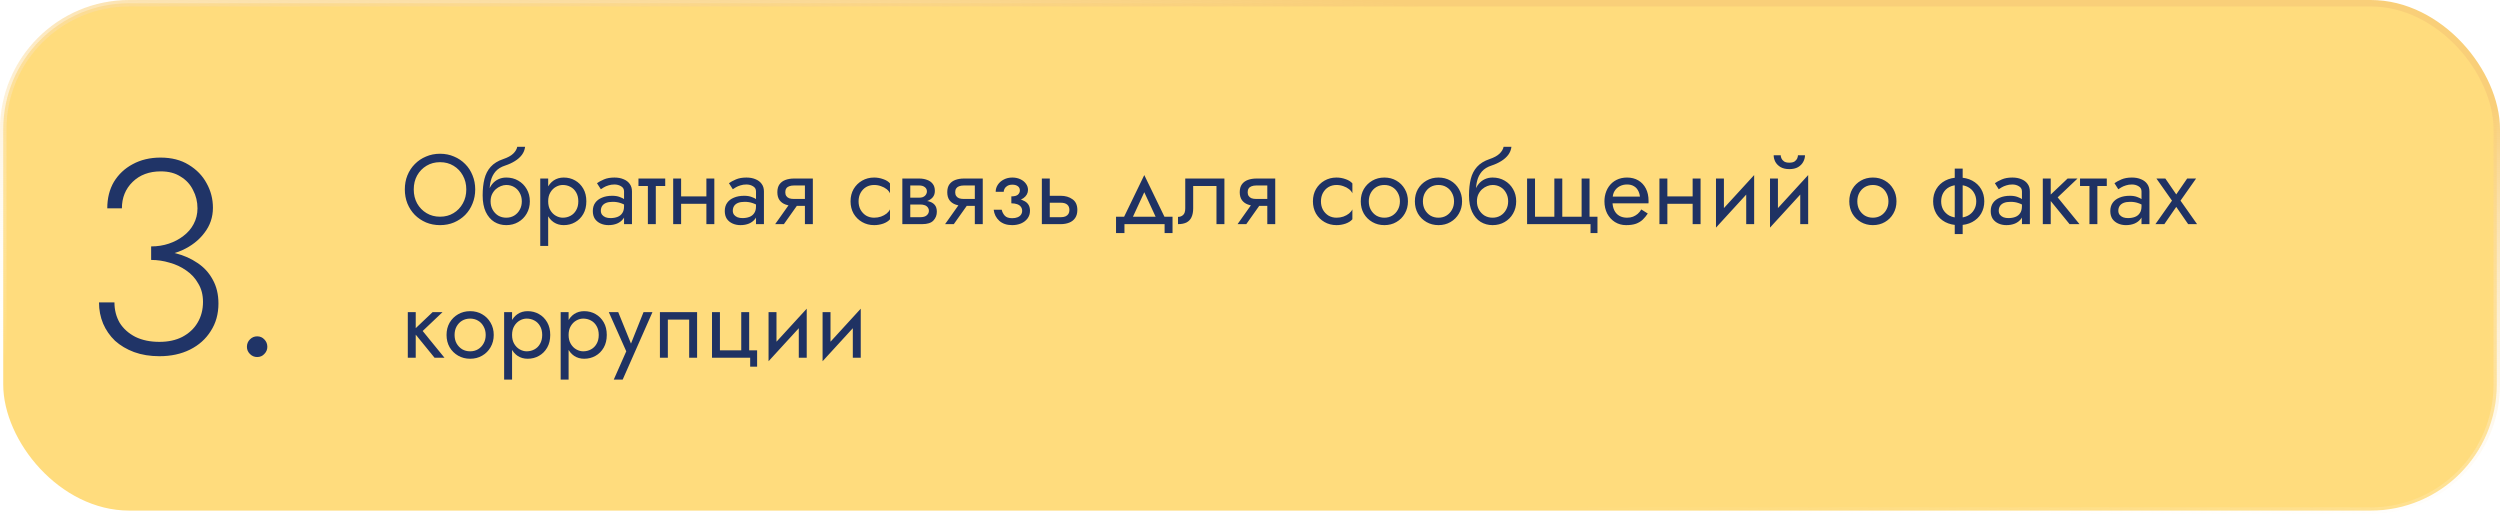
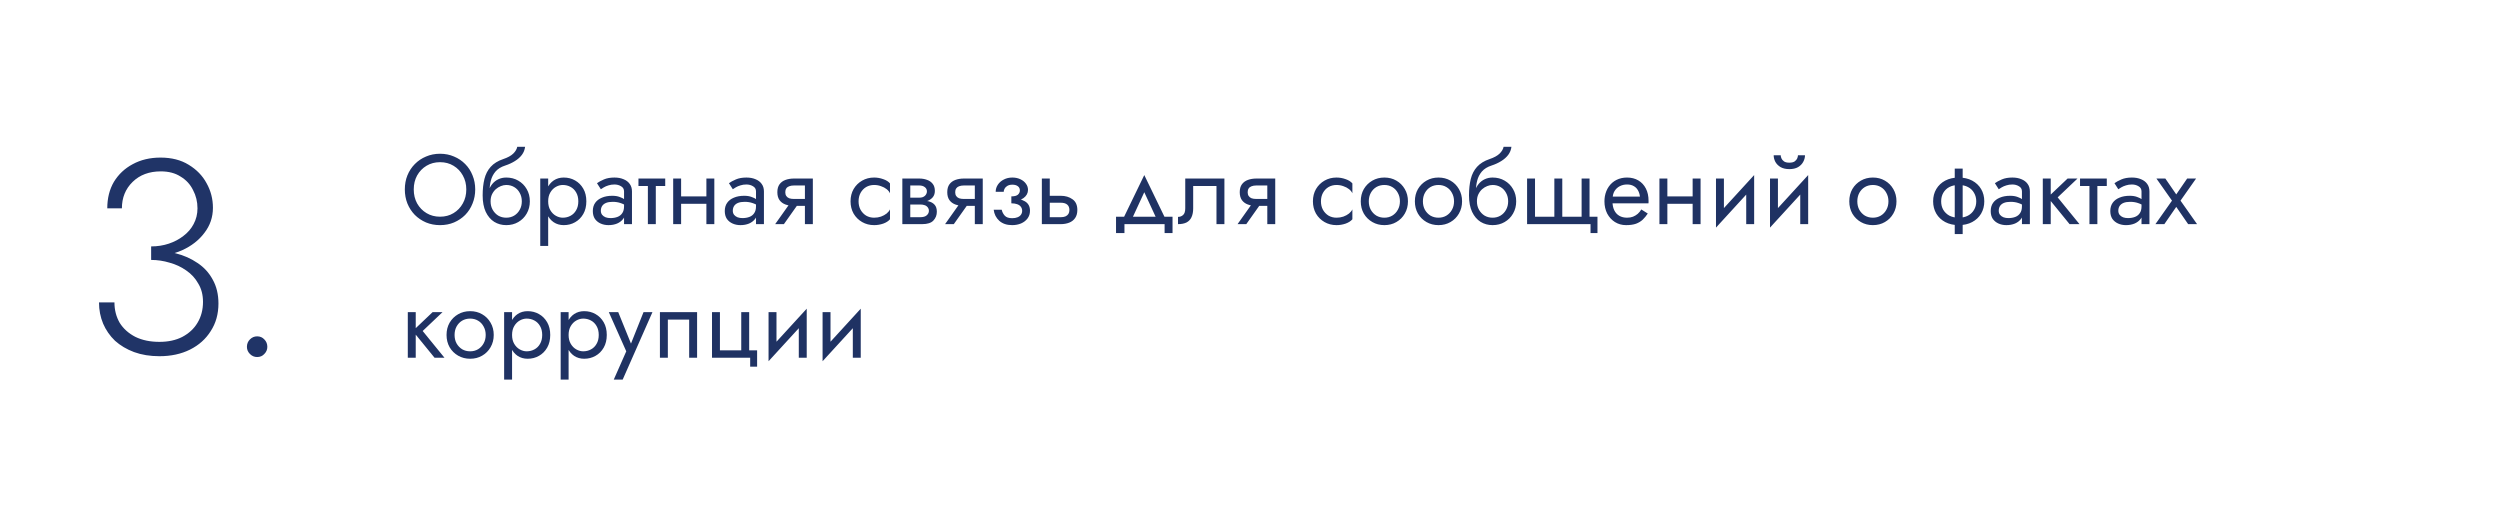
<svg xmlns="http://www.w3.org/2000/svg" width="580" height="120" viewBox="0 0 580 120" fill="none">
-   <rect x="0.75" y="0.75" width="578.5" height="117.706" rx="29.25" fill="#FFDC7D" stroke="url(#paint0_linear_2060_43)" stroke-width="1.5" />
  <path d="M95.99 43.95C95.99 42.739 96.251 41.658 96.772 40.707C97.309 39.756 98.037 39.005 98.957 38.453C99.877 37.901 100.92 37.625 102.085 37.625C103.266 37.625 104.308 37.901 105.213 38.453C106.133 39.005 106.854 39.756 107.375 40.707C107.912 41.658 108.18 42.739 108.18 43.95C108.18 45.161 107.912 46.242 107.375 47.193C106.854 48.144 106.133 48.895 105.213 49.447C104.308 49.999 103.266 50.275 102.085 50.275C100.92 50.275 99.877 49.999 98.957 49.447C98.037 48.895 97.309 48.144 96.772 47.193C96.251 46.242 95.99 45.161 95.99 43.95ZM93.92 43.95C93.92 45.115 94.119 46.204 94.518 47.216C94.932 48.228 95.507 49.11 96.243 49.861C96.979 50.597 97.845 51.18 98.842 51.609C99.839 52.023 100.92 52.23 102.085 52.23C103.266 52.23 104.347 52.023 105.328 51.609C106.325 51.18 107.191 50.597 107.927 49.861C108.663 49.11 109.23 48.228 109.629 47.216C110.043 46.204 110.25 45.115 110.25 43.95C110.25 42.769 110.043 41.681 109.629 40.684C109.23 39.672 108.663 38.798 107.927 38.062C107.191 37.311 106.325 36.728 105.328 36.314C104.347 35.885 103.266 35.67 102.085 35.67C100.92 35.67 99.839 35.885 98.842 36.314C97.845 36.728 96.979 37.311 96.243 38.062C95.507 38.798 94.932 39.672 94.518 40.684C94.119 41.681 93.92 42.769 93.92 43.95ZM117.45 42.915C118.14 42.915 118.753 43.076 119.29 43.398C119.842 43.72 120.271 44.172 120.578 44.755C120.9 45.322 121.061 45.974 121.061 46.71C121.061 47.446 120.9 48.098 120.578 48.665C120.271 49.232 119.842 49.685 119.29 50.022C118.753 50.344 118.14 50.505 117.45 50.505C116.76 50.505 116.139 50.344 115.587 50.022C115.05 49.685 114.621 49.232 114.299 48.665C113.977 48.098 113.816 47.446 113.816 46.71L111.976 45.33C111.976 46.848 112.214 48.121 112.689 49.148C113.18 50.175 113.839 50.95 114.667 51.471C115.495 51.977 116.423 52.23 117.45 52.23C118.493 52.23 119.42 51.992 120.233 51.517C121.061 51.042 121.713 50.39 122.188 49.562C122.679 48.719 122.924 47.768 122.924 46.71C122.924 45.637 122.679 44.686 122.188 43.858C121.713 43.03 121.061 42.378 120.233 41.903C119.42 41.428 118.493 41.19 117.45 41.19V42.915ZM112.988 46.71H113.816C113.816 46.097 113.923 45.56 114.138 45.1C114.368 44.625 114.659 44.226 115.012 43.904C115.38 43.582 115.779 43.337 116.208 43.168C116.637 42.999 117.051 42.915 117.45 42.915V41.19C116.791 41.19 116.185 41.32 115.633 41.581C115.096 41.826 114.629 42.187 114.23 42.662C113.831 43.137 113.525 43.72 113.31 44.41C113.095 45.085 112.988 45.851 112.988 46.71ZM111.976 45.33L113.586 46.549V44.18C113.586 43.413 113.686 42.647 113.885 41.88C114.084 41.098 114.445 40.4 114.966 39.787C115.503 39.174 116.246 38.714 117.197 38.407C118.04 38.131 118.792 37.786 119.451 37.372C120.126 36.958 120.67 36.475 121.084 35.923C121.498 35.356 121.743 34.735 121.82 34.06H120.003C119.896 34.612 119.581 35.141 119.06 35.647C118.554 36.138 117.78 36.559 116.737 36.912C115.51 37.326 114.544 37.924 113.839 38.706C113.149 39.473 112.666 40.408 112.39 41.512C112.114 42.616 111.976 43.889 111.976 45.33ZM127.177 57.06V41.42H125.337V57.06H127.177ZM136.032 46.71C136.032 45.56 135.794 44.579 135.319 43.766C134.843 42.938 134.207 42.302 133.41 41.857C132.628 41.412 131.754 41.19 130.788 41.19C129.914 41.19 129.139 41.412 128.465 41.857C127.805 42.302 127.284 42.938 126.901 43.766C126.533 44.579 126.349 45.56 126.349 46.71C126.349 47.845 126.533 48.826 126.901 49.654C127.284 50.482 127.805 51.118 128.465 51.563C129.139 52.008 129.914 52.23 130.788 52.23C131.754 52.23 132.628 52.008 133.41 51.563C134.207 51.118 134.843 50.482 135.319 49.654C135.794 48.826 136.032 47.845 136.032 46.71ZM134.169 46.71C134.169 47.523 134 48.213 133.663 48.78C133.341 49.347 132.904 49.777 132.352 50.068C131.815 50.359 131.217 50.505 130.558 50.505C130.021 50.505 129.492 50.359 128.971 50.068C128.449 49.777 128.02 49.347 127.683 48.78C127.345 48.213 127.177 47.523 127.177 46.71C127.177 45.897 127.345 45.207 127.683 44.64C128.02 44.073 128.449 43.643 128.971 43.352C129.492 43.061 130.021 42.915 130.558 42.915C131.217 42.915 131.815 43.061 132.352 43.352C132.904 43.643 133.341 44.073 133.663 44.64C134 45.207 134.169 45.897 134.169 46.71ZM139.397 48.895C139.397 48.466 139.496 48.098 139.696 47.791C139.895 47.484 140.194 47.247 140.593 47.078C141.007 46.909 141.52 46.825 142.134 46.825C142.808 46.825 143.414 46.917 143.951 47.101C144.487 47.27 145.016 47.538 145.538 47.906V46.825C145.43 46.687 145.231 46.511 144.94 46.296C144.648 46.066 144.257 45.867 143.767 45.698C143.291 45.514 142.716 45.422 142.042 45.422C141.122 45.422 140.324 45.568 139.65 45.859C138.975 46.135 138.454 46.534 138.086 47.055C137.718 47.576 137.534 48.213 137.534 48.964C137.534 49.685 137.695 50.29 138.017 50.781C138.354 51.256 138.799 51.617 139.351 51.862C139.903 52.107 140.508 52.23 141.168 52.23C141.904 52.23 142.571 52.107 143.169 51.862C143.767 51.601 144.242 51.233 144.595 50.758C144.963 50.267 145.147 49.685 145.147 49.01L144.779 47.86C144.779 48.519 144.641 49.048 144.365 49.447C144.104 49.846 143.736 50.137 143.261 50.321C142.785 50.505 142.241 50.597 141.628 50.597C141.214 50.597 140.838 50.536 140.501 50.413C140.163 50.275 139.895 50.083 139.696 49.838C139.496 49.577 139.397 49.263 139.397 48.895ZM139.397 43.904C139.565 43.781 139.795 43.636 140.087 43.467C140.393 43.283 140.754 43.13 141.168 43.007C141.582 42.869 142.042 42.8 142.548 42.8C143.13 42.8 143.644 42.938 144.089 43.214C144.549 43.475 144.779 43.873 144.779 44.41V52H146.619V44.41C146.619 43.72 146.442 43.137 146.09 42.662C145.752 42.187 145.277 41.826 144.664 41.581C144.066 41.32 143.36 41.19 142.548 41.19C141.597 41.19 140.784 41.336 140.11 41.627C139.435 41.918 138.898 42.21 138.5 42.501L139.397 43.904ZM148.122 41.42V43.145H154.332V41.42H148.122ZM150.307 41.88V52H152.147V41.88H150.307ZM157.259 47.285H165.079V45.56H157.259V47.285ZM163.883 41.42V52H165.723V41.42H163.883ZM156.178 41.42V52H158.018V41.42H156.178ZM170.011 48.895C170.011 48.466 170.111 48.098 170.31 47.791C170.509 47.484 170.808 47.247 171.207 47.078C171.621 46.909 172.135 46.825 172.748 46.825C173.423 46.825 174.028 46.917 174.565 47.101C175.102 47.27 175.631 47.538 176.152 47.906V46.825C176.045 46.687 175.845 46.511 175.554 46.296C175.263 46.066 174.872 45.867 174.381 45.698C173.906 45.514 173.331 45.422 172.656 45.422C171.736 45.422 170.939 45.568 170.264 45.859C169.589 46.135 169.068 46.534 168.7 47.055C168.332 47.576 168.148 48.213 168.148 48.964C168.148 49.685 168.309 50.29 168.631 50.781C168.968 51.256 169.413 51.617 169.965 51.862C170.517 52.107 171.123 52.23 171.782 52.23C172.518 52.23 173.185 52.107 173.783 51.862C174.381 51.601 174.856 51.233 175.209 50.758C175.577 50.267 175.761 49.685 175.761 49.01L175.393 47.86C175.393 48.519 175.255 49.048 174.979 49.447C174.718 49.846 174.35 50.137 173.875 50.321C173.4 50.505 172.855 50.597 172.242 50.597C171.828 50.597 171.452 50.536 171.115 50.413C170.778 50.275 170.509 50.083 170.31 49.838C170.111 49.577 170.011 49.263 170.011 48.895ZM170.011 43.904C170.18 43.781 170.41 43.636 170.701 43.467C171.008 43.283 171.368 43.13 171.782 43.007C172.196 42.869 172.656 42.8 173.162 42.8C173.745 42.8 174.258 42.938 174.703 43.214C175.163 43.475 175.393 43.873 175.393 44.41V52H177.233V44.41C177.233 43.72 177.057 43.137 176.704 42.662C176.367 42.187 175.891 41.826 175.278 41.581C174.68 41.32 173.975 41.19 173.162 41.19C172.211 41.19 171.399 41.336 170.724 41.627C170.049 41.918 169.513 42.21 169.114 42.501L170.011 43.904ZM181.864 52L185.774 46.48H183.75L179.84 52H181.864ZM188.58 52V41.42H186.74V52H188.58ZM187.499 46.158H184.21C183.765 46.158 183.39 46.104 183.083 45.997C182.792 45.874 182.569 45.698 182.416 45.468C182.263 45.238 182.186 44.947 182.186 44.594C182.186 44.241 182.263 43.95 182.416 43.72C182.569 43.49 182.792 43.321 183.083 43.214C183.39 43.091 183.765 43.03 184.21 43.03H187.499V41.42H184.21C183.489 41.42 182.83 41.527 182.232 41.742C181.649 41.957 181.189 42.294 180.852 42.754C180.515 43.214 180.346 43.827 180.346 44.594C180.346 45.345 180.515 45.959 180.852 46.434C181.189 46.894 181.649 47.231 182.232 47.446C182.83 47.661 183.489 47.768 184.21 47.768H187.499V46.158ZM199.188 46.71C199.188 45.974 199.341 45.322 199.648 44.755C199.97 44.172 200.399 43.72 200.936 43.398C201.488 43.076 202.109 42.915 202.799 42.915C203.366 42.915 203.895 43.007 204.386 43.191C204.892 43.36 205.329 43.59 205.697 43.881C206.065 44.172 206.325 44.494 206.479 44.847V42.547C206.111 42.118 205.582 41.788 204.892 41.558C204.217 41.313 203.519 41.19 202.799 41.19C201.771 41.19 200.844 41.428 200.016 41.903C199.188 42.378 198.528 43.03 198.038 43.858C197.562 44.686 197.325 45.637 197.325 46.71C197.325 47.768 197.562 48.719 198.038 49.562C198.528 50.39 199.188 51.042 200.016 51.517C200.844 51.992 201.771 52.23 202.799 52.23C203.519 52.23 204.217 52.115 204.892 51.885C205.582 51.64 206.111 51.302 206.479 50.873V48.573C206.325 48.91 206.065 49.232 205.697 49.539C205.329 49.83 204.892 50.068 204.386 50.252C203.895 50.421 203.366 50.505 202.799 50.505C202.109 50.505 201.488 50.344 200.936 50.022C200.399 49.685 199.97 49.232 199.648 48.665C199.341 48.098 199.188 47.446 199.188 46.71ZM210.424 46.48V47.446H213.483C213.836 47.446 214.135 47.484 214.38 47.561C214.641 47.622 214.848 47.722 215.001 47.86C215.17 47.998 215.292 48.151 215.369 48.32C215.461 48.489 215.507 48.68 215.507 48.895C215.507 49.309 215.338 49.662 215.001 49.953C214.679 50.244 214.173 50.39 213.483 50.39H210.424V52H213.943C215.154 52 216.021 51.724 216.542 51.172C217.079 50.605 217.347 49.922 217.347 49.125C217.347 48.435 217.178 47.898 216.841 47.515C216.504 47.132 216.044 46.863 215.461 46.71C214.878 46.557 214.219 46.48 213.483 46.48H210.424ZM210.424 46.94H213.253C213.912 46.94 214.51 46.848 215.047 46.664C215.599 46.465 216.044 46.173 216.381 45.79C216.718 45.391 216.887 44.893 216.887 44.295C216.887 43.605 216.718 43.053 216.381 42.639C216.044 42.21 215.599 41.903 215.047 41.719C214.51 41.52 213.912 41.42 213.253 41.42H210.424V43.03H213.253C213.805 43.03 214.242 43.16 214.564 43.421C214.886 43.666 215.047 43.996 215.047 44.41C215.047 44.609 215.001 44.801 214.909 44.985C214.832 45.154 214.717 45.307 214.564 45.445C214.411 45.583 214.219 45.69 213.989 45.767C213.774 45.828 213.529 45.859 213.253 45.859H210.424V46.94ZM209.343 41.42V52H211.183V41.42H209.343ZM221.283 52L225.193 46.48H223.169L219.259 52H221.283ZM227.999 52V41.42H226.159V52H227.999ZM226.918 46.158H223.629C223.184 46.158 222.809 46.104 222.502 45.997C222.211 45.874 221.988 45.698 221.835 45.468C221.682 45.238 221.605 44.947 221.605 44.594C221.605 44.241 221.682 43.95 221.835 43.72C221.988 43.49 222.211 43.321 222.502 43.214C222.809 43.091 223.184 43.03 223.629 43.03H226.918V41.42H223.629C222.908 41.42 222.249 41.527 221.651 41.742C221.068 41.957 220.608 42.294 220.271 42.754C219.934 43.214 219.765 43.827 219.765 44.594C219.765 45.345 219.934 45.959 220.271 46.434C220.608 46.894 221.068 47.231 221.651 47.446C222.249 47.661 222.908 47.768 223.629 47.768H226.918V46.158ZM234.632 46.71C235.844 46.71 236.787 46.457 237.461 45.951C238.151 45.445 238.496 44.809 238.496 44.042C238.496 43.521 238.335 43.045 238.013 42.616C237.707 42.187 237.277 41.842 236.725 41.581C236.173 41.32 235.552 41.19 234.862 41.19C234.126 41.19 233.467 41.343 232.884 41.65C232.302 41.941 231.842 42.34 231.504 42.846C231.167 43.352 230.998 43.904 230.998 44.502H232.861C232.861 44.257 232.93 44.011 233.068 43.766C233.206 43.505 233.421 43.291 233.712 43.122C234.019 42.938 234.402 42.846 234.862 42.846C235.414 42.846 235.844 42.969 236.15 43.214C236.457 43.444 236.61 43.766 236.61 44.18C236.61 44.563 236.457 44.893 236.15 45.169C235.844 45.43 235.338 45.56 234.632 45.56V46.71ZM234.816 52.23C235.568 52.23 236.258 52.1 236.886 51.839C237.515 51.563 238.013 51.18 238.381 50.689C238.765 50.183 238.956 49.585 238.956 48.895C238.956 47.898 238.565 47.17 237.783 46.71C237.001 46.25 235.951 46.02 234.632 46.02V47.17C235.169 47.17 235.621 47.239 235.989 47.377C236.373 47.515 236.656 47.714 236.84 47.975C237.04 48.236 237.139 48.55 237.139 48.918C237.139 49.255 237.047 49.554 236.863 49.815C236.679 50.076 236.411 50.275 236.058 50.413C235.721 50.551 235.307 50.62 234.816 50.62C234.019 50.62 233.444 50.421 233.091 50.022C232.739 49.623 232.509 49.171 232.401 48.665H230.538C230.661 49.692 231.09 50.543 231.826 51.218C232.578 51.893 233.574 52.23 234.816 52.23ZM241.709 41.42V52H243.549V41.42H241.709ZM242.79 47.032H246.079C246.754 47.032 247.26 47.178 247.597 47.469C247.935 47.76 248.103 48.174 248.103 48.711C248.103 49.064 248.027 49.37 247.873 49.631C247.72 49.876 247.49 50.068 247.183 50.206C246.892 50.329 246.524 50.39 246.079 50.39H242.79V52H246.079C246.815 52 247.475 51.885 248.057 51.655C248.64 51.425 249.1 51.065 249.437 50.574C249.775 50.083 249.943 49.462 249.943 48.711C249.943 47.576 249.568 46.748 248.816 46.227C248.08 45.69 247.168 45.422 246.079 45.422H242.79V47.032ZM265.473 44.594L268.578 51.31H270.648L265.473 40.615L260.298 51.31H262.368L265.473 44.594ZM270.188 52V54.07H272.028V50.275H258.918V54.07H260.873V52H270.188ZM284.063 41.42H274.978V48.32C274.978 49.071 274.81 49.593 274.472 49.884C274.15 50.175 273.759 50.321 273.299 50.321V52C274.097 52 274.756 51.87 275.277 51.609C275.799 51.333 276.182 50.927 276.427 50.39C276.688 49.838 276.818 49.148 276.818 48.32V43.145H282.223V52H284.063V41.42ZM289.138 52L293.048 46.48H291.024L287.114 52H289.138ZM295.854 52V41.42H294.014V52H295.854ZM294.773 46.158H291.484C291.039 46.158 290.663 46.104 290.357 45.997C290.065 45.874 289.843 45.698 289.69 45.468C289.536 45.238 289.46 44.947 289.46 44.594C289.46 44.241 289.536 43.95 289.69 43.72C289.843 43.49 290.065 43.321 290.357 43.214C290.663 43.091 291.039 43.03 291.484 43.03H294.773V41.42H291.484C290.763 41.42 290.104 41.527 289.506 41.742C288.923 41.957 288.463 42.294 288.126 42.754C287.788 43.214 287.62 43.827 287.62 44.594C287.62 45.345 287.788 45.959 288.126 46.434C288.463 46.894 288.923 47.231 289.506 47.446C290.104 47.661 290.763 47.768 291.484 47.768H294.773V46.158ZM306.461 46.71C306.461 45.974 306.615 45.322 306.921 44.755C307.243 44.172 307.673 43.72 308.209 43.398C308.761 43.076 309.382 42.915 310.072 42.915C310.64 42.915 311.169 43.007 311.659 43.191C312.165 43.36 312.602 43.59 312.97 43.881C313.338 44.172 313.599 44.494 313.752 44.847V42.547C313.384 42.118 312.855 41.788 312.165 41.558C311.491 41.313 310.793 41.19 310.072 41.19C309.045 41.19 308.117 41.428 307.289 41.903C306.461 42.378 305.802 43.03 305.311 43.858C304.836 44.686 304.598 45.637 304.598 46.71C304.598 47.768 304.836 48.719 305.311 49.562C305.802 50.39 306.461 51.042 307.289 51.517C308.117 51.992 309.045 52.23 310.072 52.23C310.793 52.23 311.491 52.115 312.165 51.885C312.855 51.64 313.384 51.302 313.752 50.873V48.573C313.599 48.91 313.338 49.232 312.97 49.539C312.602 49.83 312.165 50.068 311.659 50.252C311.169 50.421 310.64 50.505 310.072 50.505C309.382 50.505 308.761 50.344 308.209 50.022C307.673 49.685 307.243 49.232 306.921 48.665C306.615 48.098 306.461 47.446 306.461 46.71ZM315.697 46.71C315.697 47.768 315.934 48.719 316.41 49.562C316.9 50.39 317.56 51.042 318.388 51.517C319.216 51.992 320.143 52.23 321.171 52.23C322.213 52.23 323.141 51.992 323.954 51.517C324.782 51.042 325.433 50.39 325.909 49.562C326.399 48.719 326.645 47.768 326.645 46.71C326.645 45.637 326.399 44.686 325.909 43.858C325.433 43.03 324.782 42.378 323.954 41.903C323.141 41.428 322.213 41.19 321.171 41.19C320.143 41.19 319.216 41.428 318.388 41.903C317.56 42.378 316.9 43.03 316.41 43.858C315.934 44.686 315.697 45.637 315.697 46.71ZM317.56 46.71C317.56 45.974 317.713 45.322 318.02 44.755C318.342 44.172 318.771 43.72 319.308 43.398C319.86 43.076 320.481 42.915 321.171 42.915C321.861 42.915 322.474 43.076 323.011 43.398C323.563 43.72 323.992 44.172 324.299 44.755C324.621 45.322 324.782 45.974 324.782 46.71C324.782 47.446 324.621 48.098 324.299 48.665C323.992 49.232 323.563 49.685 323.011 50.022C322.474 50.344 321.861 50.505 321.171 50.505C320.481 50.505 319.86 50.344 319.308 50.022C318.771 49.685 318.342 49.232 318.02 48.665C317.713 48.098 317.56 47.446 317.56 46.71ZM328.252 46.71C328.252 47.768 328.49 48.719 328.965 49.562C329.456 50.39 330.115 51.042 330.943 51.517C331.771 51.992 332.699 52.23 333.726 52.23C334.769 52.23 335.697 51.992 336.509 51.517C337.337 51.042 337.989 50.39 338.464 49.562C338.955 48.719 339.2 47.768 339.2 46.71C339.2 45.637 338.955 44.686 338.464 43.858C337.989 43.03 337.337 42.378 336.509 41.903C335.697 41.428 334.769 41.19 333.726 41.19C332.699 41.19 331.771 41.428 330.943 41.903C330.115 42.378 329.456 43.03 328.965 43.858C328.49 44.686 328.252 45.637 328.252 46.71ZM330.115 46.71C330.115 45.974 330.269 45.322 330.575 44.755C330.897 44.172 331.327 43.72 331.863 43.398C332.415 43.076 333.036 42.915 333.726 42.915C334.416 42.915 335.03 43.076 335.566 43.398C336.118 43.72 336.548 44.172 336.854 44.755C337.176 45.322 337.337 45.974 337.337 46.71C337.337 47.446 337.176 48.098 336.854 48.665C336.548 49.232 336.118 49.685 335.566 50.022C335.03 50.344 334.416 50.505 333.726 50.505C333.036 50.505 332.415 50.344 331.863 50.022C331.327 49.685 330.897 49.232 330.575 48.665C330.269 48.098 330.115 47.446 330.115 46.71ZM346.282 42.915C346.972 42.915 347.585 43.076 348.122 43.398C348.674 43.72 349.103 44.172 349.41 44.755C349.732 45.322 349.893 45.974 349.893 46.71C349.893 47.446 349.732 48.098 349.41 48.665C349.103 49.232 348.674 49.685 348.122 50.022C347.585 50.344 346.972 50.505 346.282 50.505C345.592 50.505 344.971 50.344 344.419 50.022C343.882 49.685 343.453 49.232 343.131 48.665C342.809 48.098 342.648 47.446 342.648 46.71L340.808 45.33C340.808 46.848 341.046 48.121 341.521 49.148C342.012 50.175 342.671 50.95 343.499 51.471C344.327 51.977 345.255 52.23 346.282 52.23C347.325 52.23 348.252 51.992 349.065 51.517C349.893 51.042 350.545 50.39 351.02 49.562C351.511 48.719 351.756 47.768 351.756 46.71C351.756 45.637 351.511 44.686 351.02 43.858C350.545 43.03 349.893 42.378 349.065 41.903C348.252 41.428 347.325 41.19 346.282 41.19V42.915ZM341.82 46.71H342.648C342.648 46.097 342.755 45.56 342.97 45.1C343.2 44.625 343.491 44.226 343.844 43.904C344.212 43.582 344.611 43.337 345.04 43.168C345.469 42.999 345.883 42.915 346.282 42.915V41.19C345.623 41.19 345.017 41.32 344.465 41.581C343.928 41.826 343.461 42.187 343.062 42.662C342.663 43.137 342.357 43.72 342.142 44.41C341.927 45.085 341.82 45.851 341.82 46.71ZM340.808 45.33L342.418 46.549V44.18C342.418 43.413 342.518 42.647 342.717 41.88C342.916 41.098 343.277 40.4 343.798 39.787C344.335 39.174 345.078 38.714 346.029 38.407C346.872 38.131 347.624 37.786 348.283 37.372C348.958 36.958 349.502 36.475 349.916 35.923C350.33 35.356 350.575 34.735 350.652 34.06H348.835C348.728 34.612 348.413 35.141 347.892 35.647C347.386 36.138 346.612 36.559 345.569 36.912C344.342 37.326 343.376 37.924 342.671 38.706C341.981 39.473 341.498 40.408 341.222 41.512C340.946 42.616 340.808 43.889 340.808 45.33ZM362.449 50.275V41.42H360.609V50.275H356.124V41.42H354.284V52H369.004V54.07H370.614V50.275H368.774V41.42H366.934V50.275H362.449ZM373.404 47.17H382.443C382.458 47.078 382.466 46.986 382.466 46.894C382.466 46.802 382.466 46.71 382.466 46.618C382.466 45.499 382.259 44.54 381.845 43.743C381.431 42.93 380.848 42.302 380.097 41.857C379.345 41.412 378.471 41.19 377.475 41.19C376.57 41.19 375.75 41.374 375.014 41.742C374.293 42.11 373.703 42.624 373.243 43.283C372.783 43.942 372.476 44.709 372.323 45.583C372.292 45.767 372.269 45.951 372.254 46.135C372.238 46.319 372.231 46.511 372.231 46.71C372.231 47.768 372.445 48.719 372.875 49.562C373.319 50.39 373.917 51.042 374.669 51.517C375.435 51.992 376.294 52.23 377.245 52.23C378.165 52.23 378.931 52.123 379.545 51.908C380.158 51.678 380.679 51.364 381.109 50.965C381.538 50.551 381.929 50.076 382.282 49.539L380.787 48.596C380.557 48.979 380.281 49.317 379.959 49.608C379.637 49.884 379.269 50.106 378.855 50.275C378.456 50.428 377.996 50.505 377.475 50.505C376.785 50.505 376.187 50.359 375.681 50.068C375.175 49.777 374.784 49.347 374.508 48.78C374.232 48.213 374.094 47.523 374.094 46.71L374.14 46.02C374.14 45.361 374.285 44.793 374.577 44.318C374.883 43.827 375.29 43.452 375.796 43.191C376.302 42.93 376.861 42.8 377.475 42.8C378.088 42.8 378.602 42.923 379.016 43.168C379.445 43.398 379.775 43.728 380.005 44.157C380.25 44.571 380.403 45.054 380.465 45.606H373.404V47.17ZM386.069 47.285H393.889V45.56H386.069V47.285ZM392.693 41.42V52H394.533V41.42H392.693ZM384.988 41.42V52H386.828V41.42H384.988ZM406.848 43.26L406.963 40.615L398.223 50.16L398.108 52.805L406.848 43.26ZM399.948 41.42H398.108V52.805L399.948 50.275V41.42ZM406.963 40.615L405.123 43.145V52H406.963V40.615ZM419.381 43.26L419.496 40.615L410.756 50.16L410.641 52.805L419.381 43.26ZM412.481 41.42H410.641V52.805L412.481 50.275V41.42ZM419.496 40.615L417.656 43.145V52H419.496V40.615ZM411.492 36.015C411.492 36.536 411.622 37.05 411.883 37.556C412.159 38.047 412.565 38.453 413.102 38.775C413.654 39.082 414.328 39.235 415.126 39.235C415.938 39.235 416.613 39.082 417.15 38.775C417.686 38.453 418.085 38.047 418.346 37.556C418.622 37.05 418.76 36.536 418.76 36.015H417.127C417.127 36.214 417.073 36.452 416.966 36.728C416.858 36.989 416.659 37.226 416.368 37.441C416.076 37.64 415.662 37.74 415.126 37.74C414.589 37.74 414.175 37.64 413.884 37.441C413.592 37.226 413.393 36.989 413.286 36.728C413.178 36.452 413.125 36.214 413.125 36.015H411.492ZM429.034 46.71C429.034 47.768 429.272 48.719 429.747 49.562C430.238 50.39 430.897 51.042 431.725 51.517C432.553 51.992 433.481 52.23 434.508 52.23C435.551 52.23 436.479 51.992 437.291 51.517C438.119 51.042 438.771 50.39 439.246 49.562C439.737 48.719 439.982 47.768 439.982 46.71C439.982 45.637 439.737 44.686 439.246 43.858C438.771 43.03 438.119 42.378 437.291 41.903C436.479 41.428 435.551 41.19 434.508 41.19C433.481 41.19 432.553 41.428 431.725 41.903C430.897 42.378 430.238 43.03 429.747 43.858C429.272 44.686 429.034 45.637 429.034 46.71ZM430.897 46.71C430.897 45.974 431.051 45.322 431.357 44.755C431.679 44.172 432.109 43.72 432.645 43.398C433.197 43.076 433.818 42.915 434.508 42.915C435.198 42.915 435.812 43.076 436.348 43.398C436.9 43.72 437.33 44.172 437.636 44.755C437.958 45.322 438.119 45.974 438.119 46.71C438.119 47.446 437.958 48.098 437.636 48.665C437.33 49.232 436.9 49.685 436.348 50.022C435.812 50.344 435.198 50.505 434.508 50.505C433.818 50.505 433.197 50.344 432.645 50.022C432.109 49.685 431.679 49.232 431.357 48.665C431.051 48.098 430.897 47.446 430.897 46.71ZM453.5 39.12V54.3H455.34V39.12H453.5ZM448.486 46.71C448.486 47.768 448.731 48.719 449.222 49.562C449.712 50.39 450.402 51.042 451.292 51.517C452.196 51.992 453.239 52.23 454.42 52.23C455.616 52.23 456.658 51.992 457.548 51.517C458.437 51.042 459.127 50.39 459.618 49.562C460.108 48.719 460.354 47.768 460.354 46.71C460.354 45.637 460.108 44.686 459.618 43.858C459.127 43.03 458.437 42.378 457.548 41.903C456.658 41.428 455.616 41.19 454.42 41.19C453.239 41.19 452.196 41.428 451.292 41.903C450.402 42.378 449.712 43.03 449.222 43.858C448.731 44.686 448.486 45.637 448.486 46.71ZM450.349 46.71C450.349 45.974 450.51 45.322 450.832 44.755C451.169 44.172 451.637 43.72 452.235 43.398C452.848 43.076 453.576 42.915 454.42 42.915C455.263 42.915 455.984 43.076 456.582 43.398C457.195 43.72 457.663 44.172 457.985 44.755C458.322 45.322 458.491 45.974 458.491 46.71C458.491 47.446 458.322 48.098 457.985 48.665C457.663 49.232 457.195 49.685 456.582 50.022C455.984 50.344 455.263 50.505 454.42 50.505C453.576 50.505 452.848 50.344 452.235 50.022C451.637 49.685 451.169 49.232 450.832 48.665C450.51 48.098 450.349 47.446 450.349 46.71ZM463.71 48.895C463.71 48.466 463.81 48.098 464.009 47.791C464.209 47.484 464.508 47.247 464.906 47.078C465.32 46.909 465.834 46.825 466.447 46.825C467.122 46.825 467.728 46.917 468.264 47.101C468.801 47.27 469.33 47.538 469.851 47.906V46.825C469.744 46.687 469.545 46.511 469.253 46.296C468.962 46.066 468.571 45.867 468.08 45.698C467.605 45.514 467.03 45.422 466.355 45.422C465.435 45.422 464.638 45.568 463.963 45.859C463.289 46.135 462.767 46.534 462.399 47.055C462.031 47.576 461.847 48.213 461.847 48.964C461.847 49.685 462.008 50.29 462.33 50.781C462.668 51.256 463.112 51.617 463.664 51.862C464.216 52.107 464.822 52.23 465.481 52.23C466.217 52.23 466.884 52.107 467.482 51.862C468.08 51.601 468.556 51.233 468.908 50.758C469.276 50.267 469.46 49.685 469.46 49.01L469.092 47.86C469.092 48.519 468.954 49.048 468.678 49.447C468.418 49.846 468.05 50.137 467.574 50.321C467.099 50.505 466.555 50.597 465.941 50.597C465.527 50.597 465.152 50.536 464.814 50.413C464.477 50.275 464.209 50.083 464.009 49.838C463.81 49.577 463.71 49.263 463.71 48.895ZM463.71 43.904C463.879 43.781 464.109 43.636 464.4 43.467C464.707 43.283 465.067 43.13 465.481 43.007C465.895 42.869 466.355 42.8 466.861 42.8C467.444 42.8 467.958 42.938 468.402 43.214C468.862 43.475 469.092 43.873 469.092 44.41V52H470.932V44.41C470.932 43.72 470.756 43.137 470.403 42.662C470.066 42.187 469.591 41.826 468.977 41.581C468.379 41.32 467.674 41.19 466.861 41.19C465.911 41.19 465.098 41.336 464.423 41.627C463.749 41.918 463.212 42.21 462.813 42.501L463.71 43.904ZM473.93 41.42V52H475.77V41.42H473.93ZM479.68 41.42L475.08 45.79L480.14 52H482.44L477.38 45.79L481.98 41.42H479.68ZM482.565 41.42V43.145H488.775V41.42H482.565ZM484.75 41.88V52H486.59V41.88H484.75ZM491.449 48.895C491.449 48.466 491.549 48.098 491.748 47.791C491.948 47.484 492.247 47.247 492.645 47.078C493.059 46.909 493.573 46.825 494.186 46.825C494.861 46.825 495.467 46.917 496.003 47.101C496.54 47.27 497.069 47.538 497.59 47.906V46.825C497.483 46.687 497.284 46.511 496.992 46.296C496.701 46.066 496.31 45.867 495.819 45.698C495.344 45.514 494.769 45.422 494.094 45.422C493.174 45.422 492.377 45.568 491.702 45.859C491.028 46.135 490.506 46.534 490.138 47.055C489.77 47.576 489.586 48.213 489.586 48.964C489.586 49.685 489.747 50.29 490.069 50.781C490.407 51.256 490.851 51.617 491.403 51.862C491.955 52.107 492.561 52.23 493.22 52.23C493.956 52.23 494.623 52.107 495.221 51.862C495.819 51.601 496.295 51.233 496.647 50.758C497.015 50.267 497.199 49.685 497.199 49.01L496.831 47.86C496.831 48.519 496.693 49.048 496.417 49.447C496.157 49.846 495.789 50.137 495.313 50.321C494.838 50.505 494.294 50.597 493.68 50.597C493.266 50.597 492.891 50.536 492.553 50.413C492.216 50.275 491.948 50.083 491.748 49.838C491.549 49.577 491.449 49.263 491.449 48.895ZM491.449 43.904C491.618 43.781 491.848 43.636 492.139 43.467C492.446 43.283 492.806 43.13 493.22 43.007C493.634 42.869 494.094 42.8 494.6 42.8C495.183 42.8 495.697 42.938 496.141 43.214C496.601 43.475 496.831 43.873 496.831 44.41V52H498.671V44.41C498.671 43.72 498.495 43.137 498.142 42.662C497.805 42.187 497.33 41.826 496.716 41.581C496.118 41.32 495.413 41.19 494.6 41.19C493.65 41.19 492.837 41.336 492.162 41.627C491.488 41.918 490.951 42.21 490.552 42.501L491.449 43.904ZM507.42 41.42L504.89 45.1L502.36 41.42H500.29L503.901 46.549L500.06 52H502.13L504.89 47.998L507.65 52H509.72L505.879 46.549L509.49 41.42H507.42ZM94.61 72.42V83H96.45V72.42H94.61ZM100.36 72.42L95.76 76.79L100.82 83H103.12L98.06 76.79L102.66 72.42H100.36ZM103.598 77.71C103.598 78.768 103.836 79.719 104.311 80.562C104.802 81.39 105.461 82.042 106.289 82.517C107.117 82.992 108.045 83.23 109.072 83.23C110.115 83.23 111.042 82.992 111.855 82.517C112.683 82.042 113.335 81.39 113.81 80.562C114.301 79.719 114.546 78.768 114.546 77.71C114.546 76.637 114.301 75.686 113.81 74.858C113.335 74.03 112.683 73.378 111.855 72.903C111.042 72.428 110.115 72.19 109.072 72.19C108.045 72.19 107.117 72.428 106.289 72.903C105.461 73.378 104.802 74.03 104.311 74.858C103.836 75.686 103.598 76.637 103.598 77.71ZM105.461 77.71C105.461 76.974 105.614 76.322 105.921 75.755C106.243 75.172 106.672 74.72 107.209 74.398C107.761 74.076 108.382 73.915 109.072 73.915C109.762 73.915 110.375 74.076 110.912 74.398C111.464 74.72 111.893 75.172 112.2 75.755C112.522 76.322 112.683 76.974 112.683 77.71C112.683 78.446 112.522 79.098 112.2 79.665C111.893 80.232 111.464 80.685 110.912 81.022C110.375 81.344 109.762 81.505 109.072 81.505C108.382 81.505 107.761 81.344 107.209 81.022C106.672 80.685 106.243 80.232 105.921 79.665C105.614 79.098 105.461 78.446 105.461 77.71ZM118.799 88.06V72.42H116.959V88.06H118.799ZM127.654 77.71C127.654 76.56 127.416 75.579 126.941 74.766C126.465 73.938 125.829 73.302 125.032 72.857C124.25 72.412 123.376 72.19 122.41 72.19C121.536 72.19 120.761 72.412 120.087 72.857C119.427 73.302 118.906 73.938 118.523 74.766C118.155 75.579 117.971 76.56 117.971 77.71C117.971 78.845 118.155 79.826 118.523 80.654C118.906 81.482 119.427 82.118 120.087 82.563C120.761 83.008 121.536 83.23 122.41 83.23C123.376 83.23 124.25 83.008 125.032 82.563C125.829 82.118 126.465 81.482 126.941 80.654C127.416 79.826 127.654 78.845 127.654 77.71ZM125.791 77.71C125.791 78.523 125.622 79.213 125.285 79.78C124.963 80.347 124.526 80.777 123.974 81.068C123.437 81.359 122.839 81.505 122.18 81.505C121.643 81.505 121.114 81.359 120.593 81.068C120.071 80.777 119.642 80.347 119.305 79.78C118.967 79.213 118.799 78.523 118.799 77.71C118.799 76.897 118.967 76.207 119.305 75.64C119.642 75.073 120.071 74.643 120.593 74.352C121.114 74.061 121.643 73.915 122.18 73.915C122.839 73.915 123.437 74.061 123.974 74.352C124.526 74.643 124.963 75.073 125.285 75.64C125.622 76.207 125.791 76.897 125.791 77.71ZM131.916 88.06V72.42H130.076V88.06H131.916ZM140.771 77.71C140.771 76.56 140.533 75.579 140.058 74.766C139.582 73.938 138.946 73.302 138.149 72.857C137.367 72.412 136.493 72.19 135.527 72.19C134.653 72.19 133.878 72.412 133.204 72.857C132.544 73.302 132.023 73.938 131.64 74.766C131.272 75.579 131.088 76.56 131.088 77.71C131.088 78.845 131.272 79.826 131.64 80.654C132.023 81.482 132.544 82.118 133.204 82.563C133.878 83.008 134.653 83.23 135.527 83.23C136.493 83.23 137.367 83.008 138.149 82.563C138.946 82.118 139.582 81.482 140.058 80.654C140.533 79.826 140.771 78.845 140.771 77.71ZM138.908 77.71C138.908 78.523 138.739 79.213 138.402 79.78C138.08 80.347 137.643 80.777 137.091 81.068C136.554 81.359 135.956 81.505 135.297 81.505C134.76 81.505 134.231 81.359 133.71 81.068C133.188 80.777 132.759 80.347 132.422 79.78C132.084 79.213 131.916 78.523 131.916 77.71C131.916 76.897 132.084 76.207 132.422 75.64C132.759 75.073 133.188 74.643 133.71 74.352C134.231 74.061 134.76 73.915 135.297 73.915C135.956 73.915 136.554 74.061 137.091 74.352C137.643 74.643 138.08 75.073 138.402 75.64C138.739 76.207 138.908 76.897 138.908 77.71ZM151.366 72.42H149.296L146.03 80.608L146.789 80.7L143.431 72.42H141.246L145.294 81.505L142.396 88.06H144.466L151.366 72.42ZM161.726 72.42H153.101V83H154.941V74.145H159.886V83H161.726V72.42ZM173.81 81.275V72.42H171.97V81.275H167.025V72.42H165.185V83H174.04V85.07H175.65V81.275H173.81ZM187.045 74.26L187.16 71.615L178.42 81.16L178.305 83.805L187.045 74.26ZM180.145 72.42H178.305V83.805L180.145 81.275V72.42ZM187.16 71.615L185.32 74.145V83H187.16V71.615ZM199.578 74.26L199.693 71.615L190.953 81.16L190.838 83.805L199.578 74.26ZM192.678 72.42H190.838V83.805L192.678 81.275V72.42ZM199.693 71.615L197.853 74.145V83H199.693V71.615Z" fill="#1F3263" />
  <path d="M35.064 59.472C37.709 59.472 40.099 59.003 42.232 58.064C44.408 57.083 46.136 55.739 47.416 54.032C48.739 52.325 49.4 50.384 49.4 48.208C49.4 46.16 48.909 44.261 47.928 42.512C46.989 40.763 45.603 39.333 43.768 38.224C41.976 37.115 39.8 36.56 37.24 36.56C34.808 36.56 32.653 37.072 30.776 38.096C28.941 39.077 27.491 40.443 26.424 42.192C25.4 43.941 24.888 45.989 24.888 48.336H28.28C28.28 45.861 29.112 43.813 30.776 42.192C32.44 40.571 34.616 39.76 37.304 39.76C39.139 39.76 40.675 40.165 41.912 40.976C43.192 41.744 44.152 42.789 44.792 44.112C45.475 45.392 45.816 46.8 45.816 48.336C45.816 49.659 45.517 50.875 44.92 51.984C44.365 53.051 43.576 53.968 42.552 54.736C41.571 55.504 40.44 56.101 39.16 56.528C37.88 56.955 36.515 57.168 35.064 57.168V59.472ZM36.984 82.64C39.672 82.64 42.04 82.128 44.088 81.104C46.136 80.08 47.736 78.651 48.888 76.816C50.083 74.981 50.68 72.848 50.68 70.416C50.68 68.283 50.232 66.427 49.336 64.848C48.483 63.269 47.309 61.989 45.816 61.008C44.323 59.984 42.637 59.237 40.76 58.768C38.925 58.256 37.027 58 35.064 58V60.304C36.515 60.304 37.944 60.517 39.352 60.944C40.76 61.328 42.04 61.925 43.192 62.736C44.387 63.547 45.325 64.571 46.008 65.808C46.733 67.003 47.096 68.411 47.096 70.032C47.096 71.867 46.669 73.488 45.816 74.896C45.005 76.261 43.832 77.349 42.296 78.16C40.803 78.928 39.032 79.312 36.984 79.312C34.851 79.312 32.995 78.928 31.416 78.16C29.837 77.349 28.621 76.261 27.768 74.896C26.957 73.488 26.552 71.909 26.552 70.16H22.968C22.968 71.909 23.288 73.552 23.928 75.088C24.568 76.581 25.485 77.904 26.68 79.056C27.917 80.165 29.389 81.04 31.096 81.68C32.845 82.32 34.808 82.64 36.984 82.64ZM57.285 80.464C57.285 81.104 57.52 81.659 57.989 82.128C58.458 82.597 59.013 82.832 59.653 82.832C60.336 82.832 60.89 82.597 61.317 82.128C61.786 81.659 62.021 81.104 62.021 80.464C62.021 79.781 61.786 79.205 61.317 78.736C60.89 78.267 60.336 78.032 59.653 78.032C59.013 78.032 58.458 78.267 57.989 78.736C57.52 79.205 57.285 79.781 57.285 80.464Z" fill="#203467" />
  <defs>
    <linearGradient id="paint0_linear_2060_43" x1="394.4" y1="7.45" x2="383.485" y2="120.772" gradientUnits="userSpaceOnUse">
      <stop stop-color="#F9CF79" />
      <stop offset="1" stop-color="white" stop-opacity="0" />
    </linearGradient>
  </defs>
</svg>